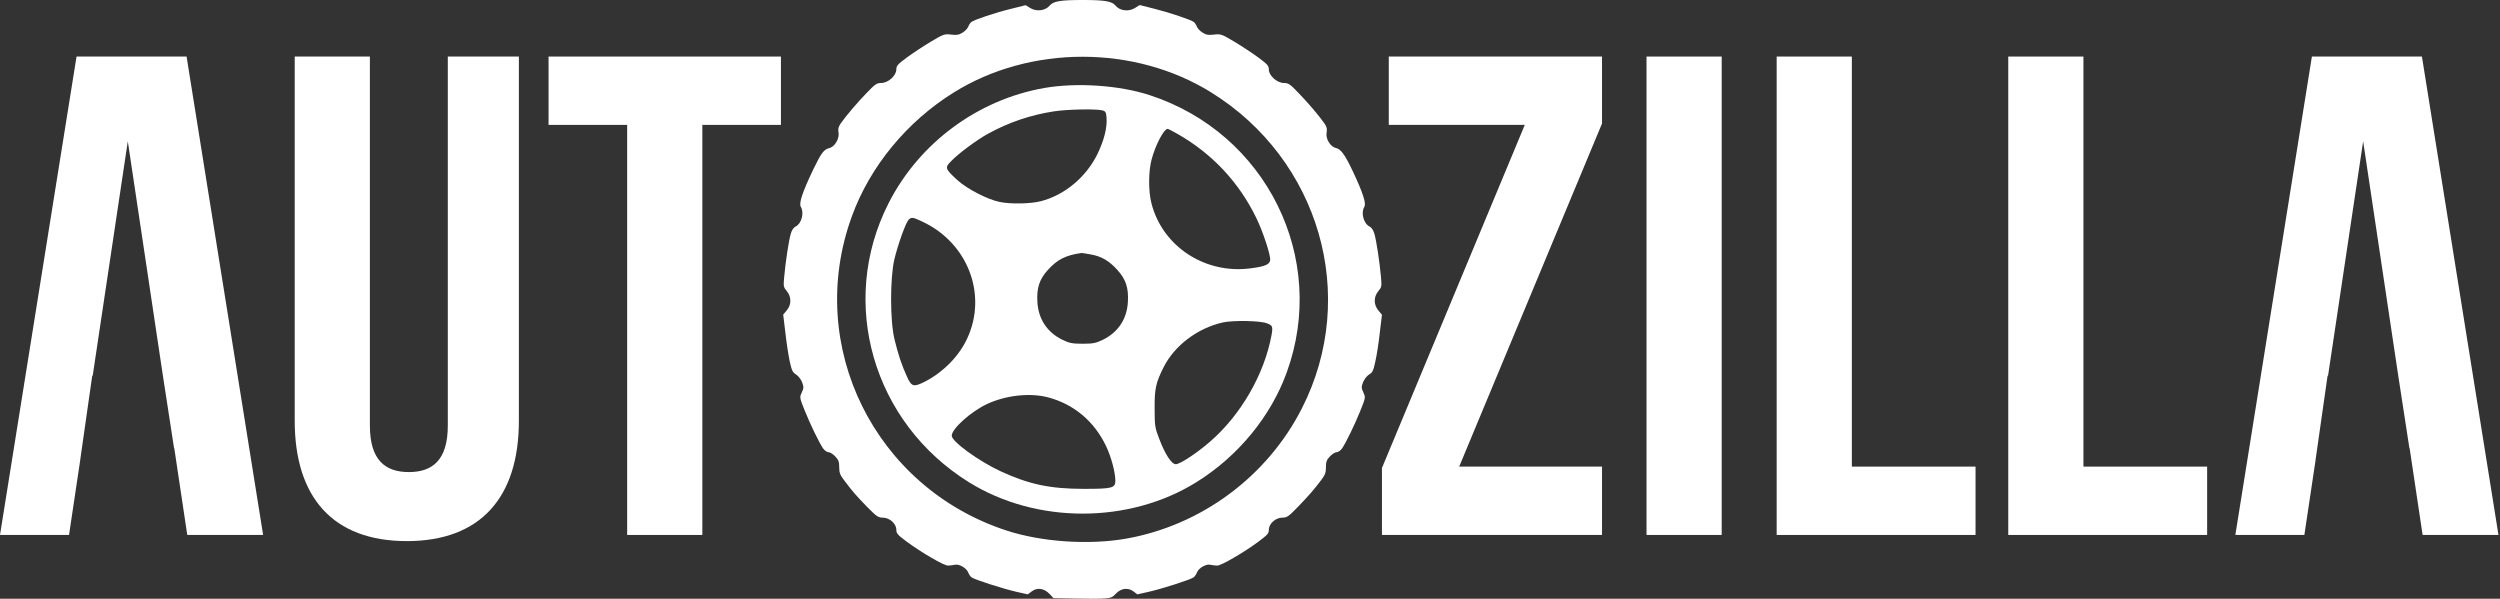
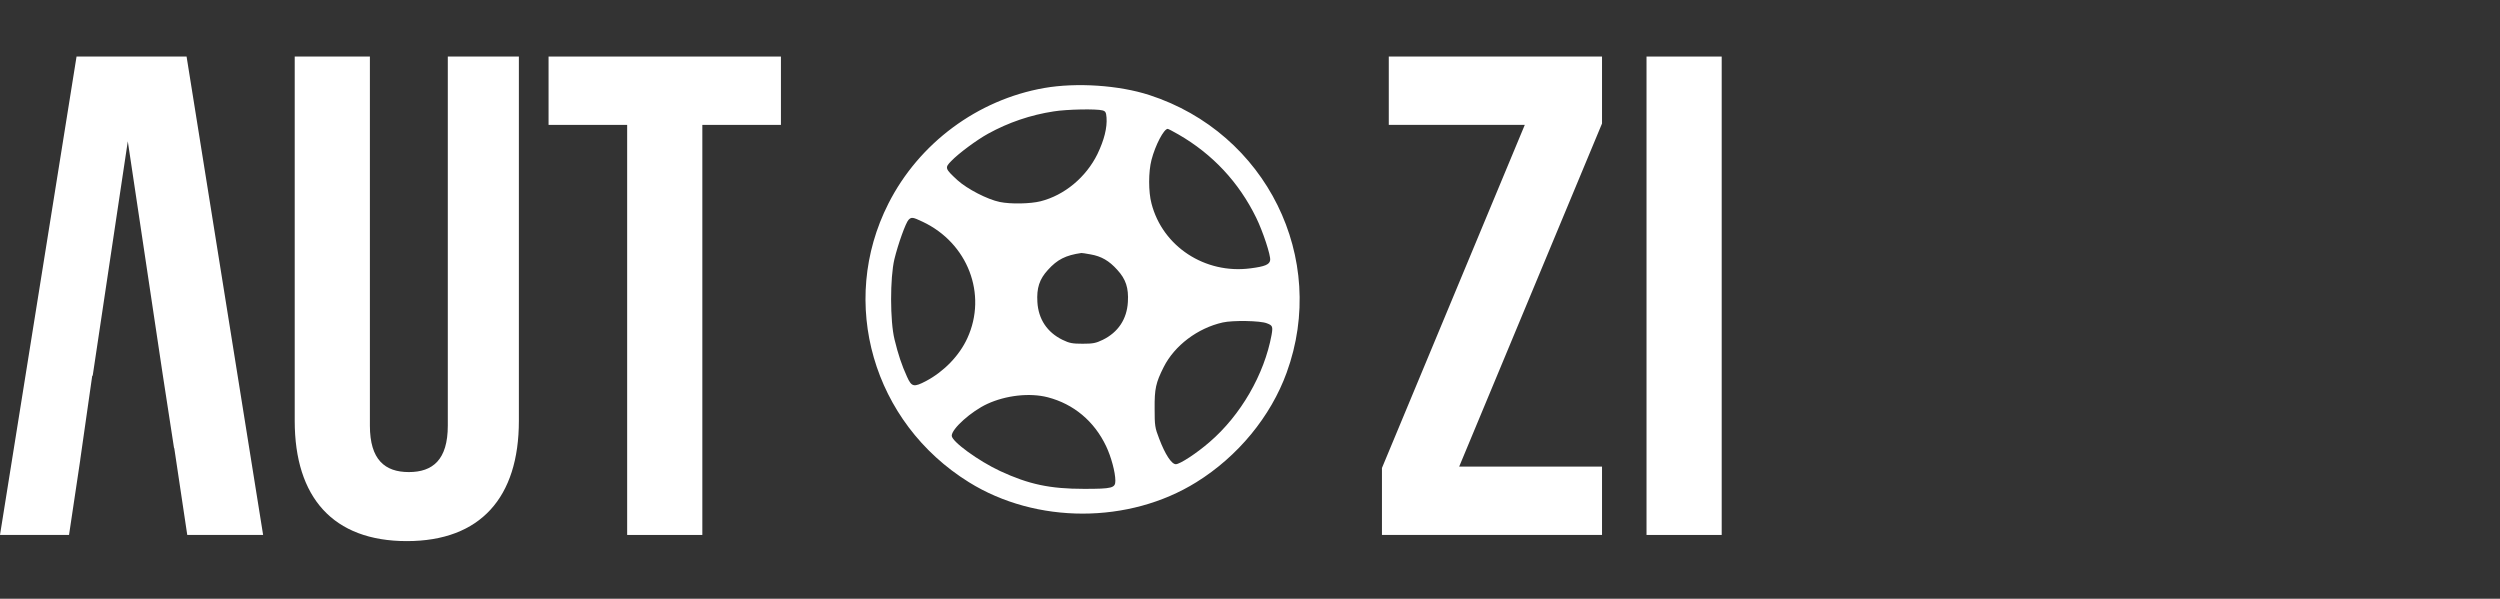
<svg xmlns="http://www.w3.org/2000/svg" width="881" height="211" viewBox="0 0 881 211" fill="none">
  <rect x="0" y="0" width="881" height="211" fill="#333333" stroke="none" />
-   <path d="M707.71 188.517V19.928H734.202V164.432H777.795V188.517H707.71Z" fill="white" />
-   <path d="M626.097 188.517V19.928H652.59V164.432H696.182V188.517H626.097Z" fill="white" />
  <path d="M580.234 188.517V19.928H606.726V188.517H580.234Z" fill="white" />
  <path d="M489.408 19.928H564.551V43.53L514.215 164.432H564.551V188.517H487V164.914L537.336 44.012H489.408V19.928Z" fill="white" />
  <path d="M193.314 44.012V19.928H275.2V44.012H247.503V188.517H221.011V44.012H193.314Z" fill="white" />
  <path d="M103.857 19.928H130.35V149.982C130.35 162.024 135.648 166.359 144.078 166.359C152.507 166.359 157.806 162.024 157.806 149.982V19.928H182.853V148.296C182.853 175.27 169.366 190.684 143.355 190.684C117.344 190.684 103.857 175.27 103.857 148.296V19.928Z" fill="white" />
  <path fill-rule="evenodd" clip-rule="evenodd" d="M92.724 188.517L65.75 19.928H26.974L0 188.517H24.325L28.291 162.005L28.276 162L32.5 132.424L32.672 132.382L45.037 49.792L57.315 131.795L61.335 157.93H61.414L65.99 188.517H92.724Z" fill="white" />
-   <path fill-rule="evenodd" clip-rule="evenodd" d="M880.46 188.517L853.486 19.928H814.711L787.736 188.517H812.061L816.028 162.005L816.012 162L820.236 132.424L820.408 132.382L832.774 49.792L845.051 131.795L849.072 157.93H849.151L853.727 188.517H880.46Z" fill="white" />
  <path d="M367.982 31.012C344.517 35.134 323.859 50.427 313.079 71.728C295.379 106.584 307.613 148.937 341.458 169.94C365.174 184.687 397.866 184.687 421.582 169.94C436.223 160.854 447.805 146.802 453.421 131.311C468.112 90.993 446.251 46.852 405.036 33.495C394.306 30.019 379.414 29.026 367.982 31.012ZM388.54 38.907C389.593 39.205 389.793 39.602 389.944 41.44C390.194 45.014 389.141 49.285 386.735 54.3C382.723 62.443 375.152 68.798 366.679 70.933C363.119 71.827 356.199 71.976 352.338 71.181C347.976 70.288 340.856 66.613 337.397 63.485C332.984 59.414 332.884 59.116 335.241 56.733C337.748 54.101 344.166 49.334 348.227 47.1C355.347 43.177 363.169 40.496 371.342 39.255C375.954 38.51 386.384 38.311 388.54 38.907ZM415.314 47.398C427.348 54.349 436.574 64.23 442.691 76.742C445.048 81.559 447.855 90.049 447.605 91.688C447.404 93.227 445.75 93.922 440.635 94.568C424.641 96.653 409.699 86.871 405.788 71.728C404.685 67.606 404.685 60.556 405.788 56.335C407.142 51.122 410.15 45.412 411.504 45.412C411.704 45.412 413.409 46.306 415.314 47.398ZM325.112 78.133C341.057 85.63 347.976 103.704 340.906 119.146C338.099 125.303 332.683 130.913 326.316 134.29C322.054 136.524 321.252 136.375 319.647 132.8C317.742 128.629 316.488 124.806 315.235 119.642C313.63 113.187 313.63 97.894 315.185 91.34C316.488 85.978 319.196 78.431 320.199 77.438C321.201 76.445 321.653 76.494 325.112 78.133ZM384.328 89.652C388.088 90.298 390.846 91.886 393.704 95.064C396.763 98.391 397.765 101.469 397.465 106.435C397.114 112.492 394.005 117.11 388.64 119.741C386.183 120.933 385.18 121.132 381.52 121.132C377.86 121.132 376.857 120.933 374.4 119.741C369.035 117.11 365.926 112.492 365.575 106.435C365.275 101.519 366.277 98.391 369.286 95.114C372.595 91.44 375.553 89.95 381.069 89.156C381.219 89.106 382.673 89.354 384.328 89.652ZM446.452 113.932C448.457 114.677 448.608 115.074 448.106 118.004C445.549 131.956 437.226 146.355 426.245 155.789C421.732 159.712 415.816 163.585 414.362 163.585C412.858 163.585 410.601 160.159 408.495 154.598C406.991 150.725 406.891 149.98 406.891 143.972C406.841 137.021 407.292 134.885 410.1 129.324C413.911 121.777 422.033 115.62 430.908 113.634C434.418 112.84 444.145 112.989 446.452 113.932ZM369.236 140C378.361 142.383 385.581 148.391 389.793 157.229C391.548 160.903 393.052 166.415 393.052 169.394C393.052 171.976 391.999 172.274 382.021 172.274C369.988 172.274 362.567 170.685 352.489 166.018C344.817 162.443 335.391 155.591 335.391 153.555C335.391 151.072 342.31 144.915 347.926 142.333C354.494 139.305 362.868 138.361 369.236 140Z" fill="white" />
-   <path fill-rule="evenodd" clip-rule="evenodd" d="M393.142 209.301C392.184 210.405 391.418 210.741 389.453 210.885C388.112 211.029 383.464 211.029 379.152 210.933L371.247 210.789L369.906 209.349C367.989 207.332 365.594 206.948 363.677 208.34L362.192 209.445L358.311 208.58C353.424 207.476 343.267 204.211 342.357 203.443C341.926 203.106 341.446 202.386 341.207 201.762C340.632 200.178 337.949 198.641 336.464 199.025C335.793 199.169 334.739 199.313 334.068 199.313C332.679 199.361 324.773 194.752 319.503 190.862C316.341 188.51 315.862 187.982 315.862 186.685C315.862 184.524 313.466 182.412 311.071 182.412C309.49 182.412 308.915 182.028 305.417 178.474C301.441 174.345 300.435 173.193 297.512 169.303C296.027 167.383 295.739 166.567 295.739 164.646C295.739 162.773 295.5 162.053 294.35 160.853C293.583 160.036 292.529 159.364 292.002 159.364C291.475 159.364 290.613 158.788 290.086 158.068C288.696 156.051 285.534 149.569 283.522 144.527C281.749 140.11 281.749 140.014 282.564 138.285C283.282 136.653 283.282 136.365 282.612 134.588C282.181 133.58 281.222 132.379 280.504 131.947C279.354 131.275 279.018 130.603 278.3 127.386C277.869 125.321 277.15 120.76 276.767 117.254L276 110.868L277.246 109.38C278.971 107.363 278.923 104.578 277.246 102.562C276.096 101.169 276.048 100.881 276.335 97.712C276.815 92.334 277.964 84.796 278.635 82.491C279.018 81.099 279.641 80.186 280.408 79.802C282.468 78.794 283.474 74.953 282.228 72.936C281.462 71.688 282.708 67.846 286.588 59.731C289.463 53.778 290.325 52.625 292.386 52.145C294.206 51.665 295.883 48.736 295.5 46.719C295.26 45.423 295.452 44.703 296.266 43.502C298.183 40.765 301.968 36.3 305.417 32.747C308.388 29.626 309.011 29.242 310.544 29.242C312.987 29.242 315.862 26.649 315.862 24.488C315.862 23.192 316.341 22.663 319.503 20.311C321.515 18.822 325.3 16.325 327.936 14.741C332.535 12.004 332.822 11.908 335.218 12.196C337.182 12.436 337.949 12.292 339.243 11.476C340.105 10.948 340.967 10.035 341.207 9.411C341.446 8.787 341.926 8.067 342.261 7.779C343.315 6.962 350.55 4.513 356.251 3.121L361.425 1.825L363.054 2.833C365.258 4.177 368.325 3.793 369.858 2.017C371.151 0.432 373.643 -5.78658e-06 381.5 -5.09966e-06C389.357 -4.41275e-06 391.849 0.432 393.142 2.017C394.676 3.841 397.742 4.177 399.946 2.833L401.623 1.777L406.749 3.073C412.451 4.513 419.685 6.962 420.739 7.779C421.074 8.067 421.554 8.787 421.793 9.411C422.033 10.035 422.895 10.948 423.758 11.476C425.051 12.292 425.818 12.436 427.782 12.196C430.178 11.908 430.465 12.004 435.065 14.741C437.7 16.325 441.485 18.822 443.497 20.311C446.659 22.663 447.138 23.192 447.138 24.488C447.138 26.649 450.013 29.242 452.456 29.242C453.989 29.242 454.612 29.626 457.583 32.747C461.032 36.3 464.817 40.765 466.734 43.502C467.548 44.703 467.74 45.423 467.5 46.719C467.069 48.832 468.794 51.713 470.758 52.145C472.531 52.529 473.968 54.498 476.795 60.5C480.34 68.038 481.538 71.736 480.772 72.936C479.526 74.953 480.532 78.794 482.592 79.802C483.359 80.186 483.982 81.099 484.365 82.491C485.036 84.796 486.186 92.334 486.665 97.712C486.952 100.881 486.904 101.169 485.754 102.562C484.03 104.578 484.03 107.363 485.754 109.428L487 110.916L486.233 117.302C485.85 120.856 485.131 125.417 484.652 127.482C483.982 130.603 483.646 131.323 482.496 131.947C481.778 132.379 480.819 133.58 480.388 134.588C479.718 136.365 479.718 136.653 480.436 138.285C481.251 140.014 481.251 140.11 479.478 144.527C477.466 149.569 474.304 156.051 472.914 158.068C472.387 158.788 471.525 159.364 470.998 159.364C470.471 159.364 469.417 160.036 468.65 160.853C467.5 162.053 467.261 162.773 467.261 164.646C467.261 166.567 466.973 167.383 465.488 169.303C462.901 172.713 461.32 174.537 457.295 178.715C454.085 182.028 453.51 182.412 451.929 182.412C449.534 182.412 447.138 184.524 447.138 186.685C447.138 187.982 446.659 188.51 443.497 190.863C438.227 194.752 430.321 199.361 428.932 199.313C428.261 199.313 427.207 199.169 426.536 199.025C425.051 198.641 422.368 200.178 421.793 201.762C421.554 202.386 421.074 203.107 420.643 203.443C419.733 204.211 409.576 207.476 404.689 208.58L400.808 209.445L399.323 208.34C397.406 206.948 394.915 207.332 393.142 209.301ZM396.748 189.837L396.739 189.839L396.73 189.84C383.748 192.095 367.209 191.011 354.883 187.018L354.881 187.018C308.382 171.949 283.519 122.01 300.181 76.273C306.599 58.574 319.689 42.779 336.138 32.568L336.141 32.566C363.089 15.811 399.871 15.811 426.819 32.566C464.938 56.224 478.955 104.175 458.841 143.794C446.636 167.907 423.312 185.172 396.748 189.837Z" fill="white" />
</svg>